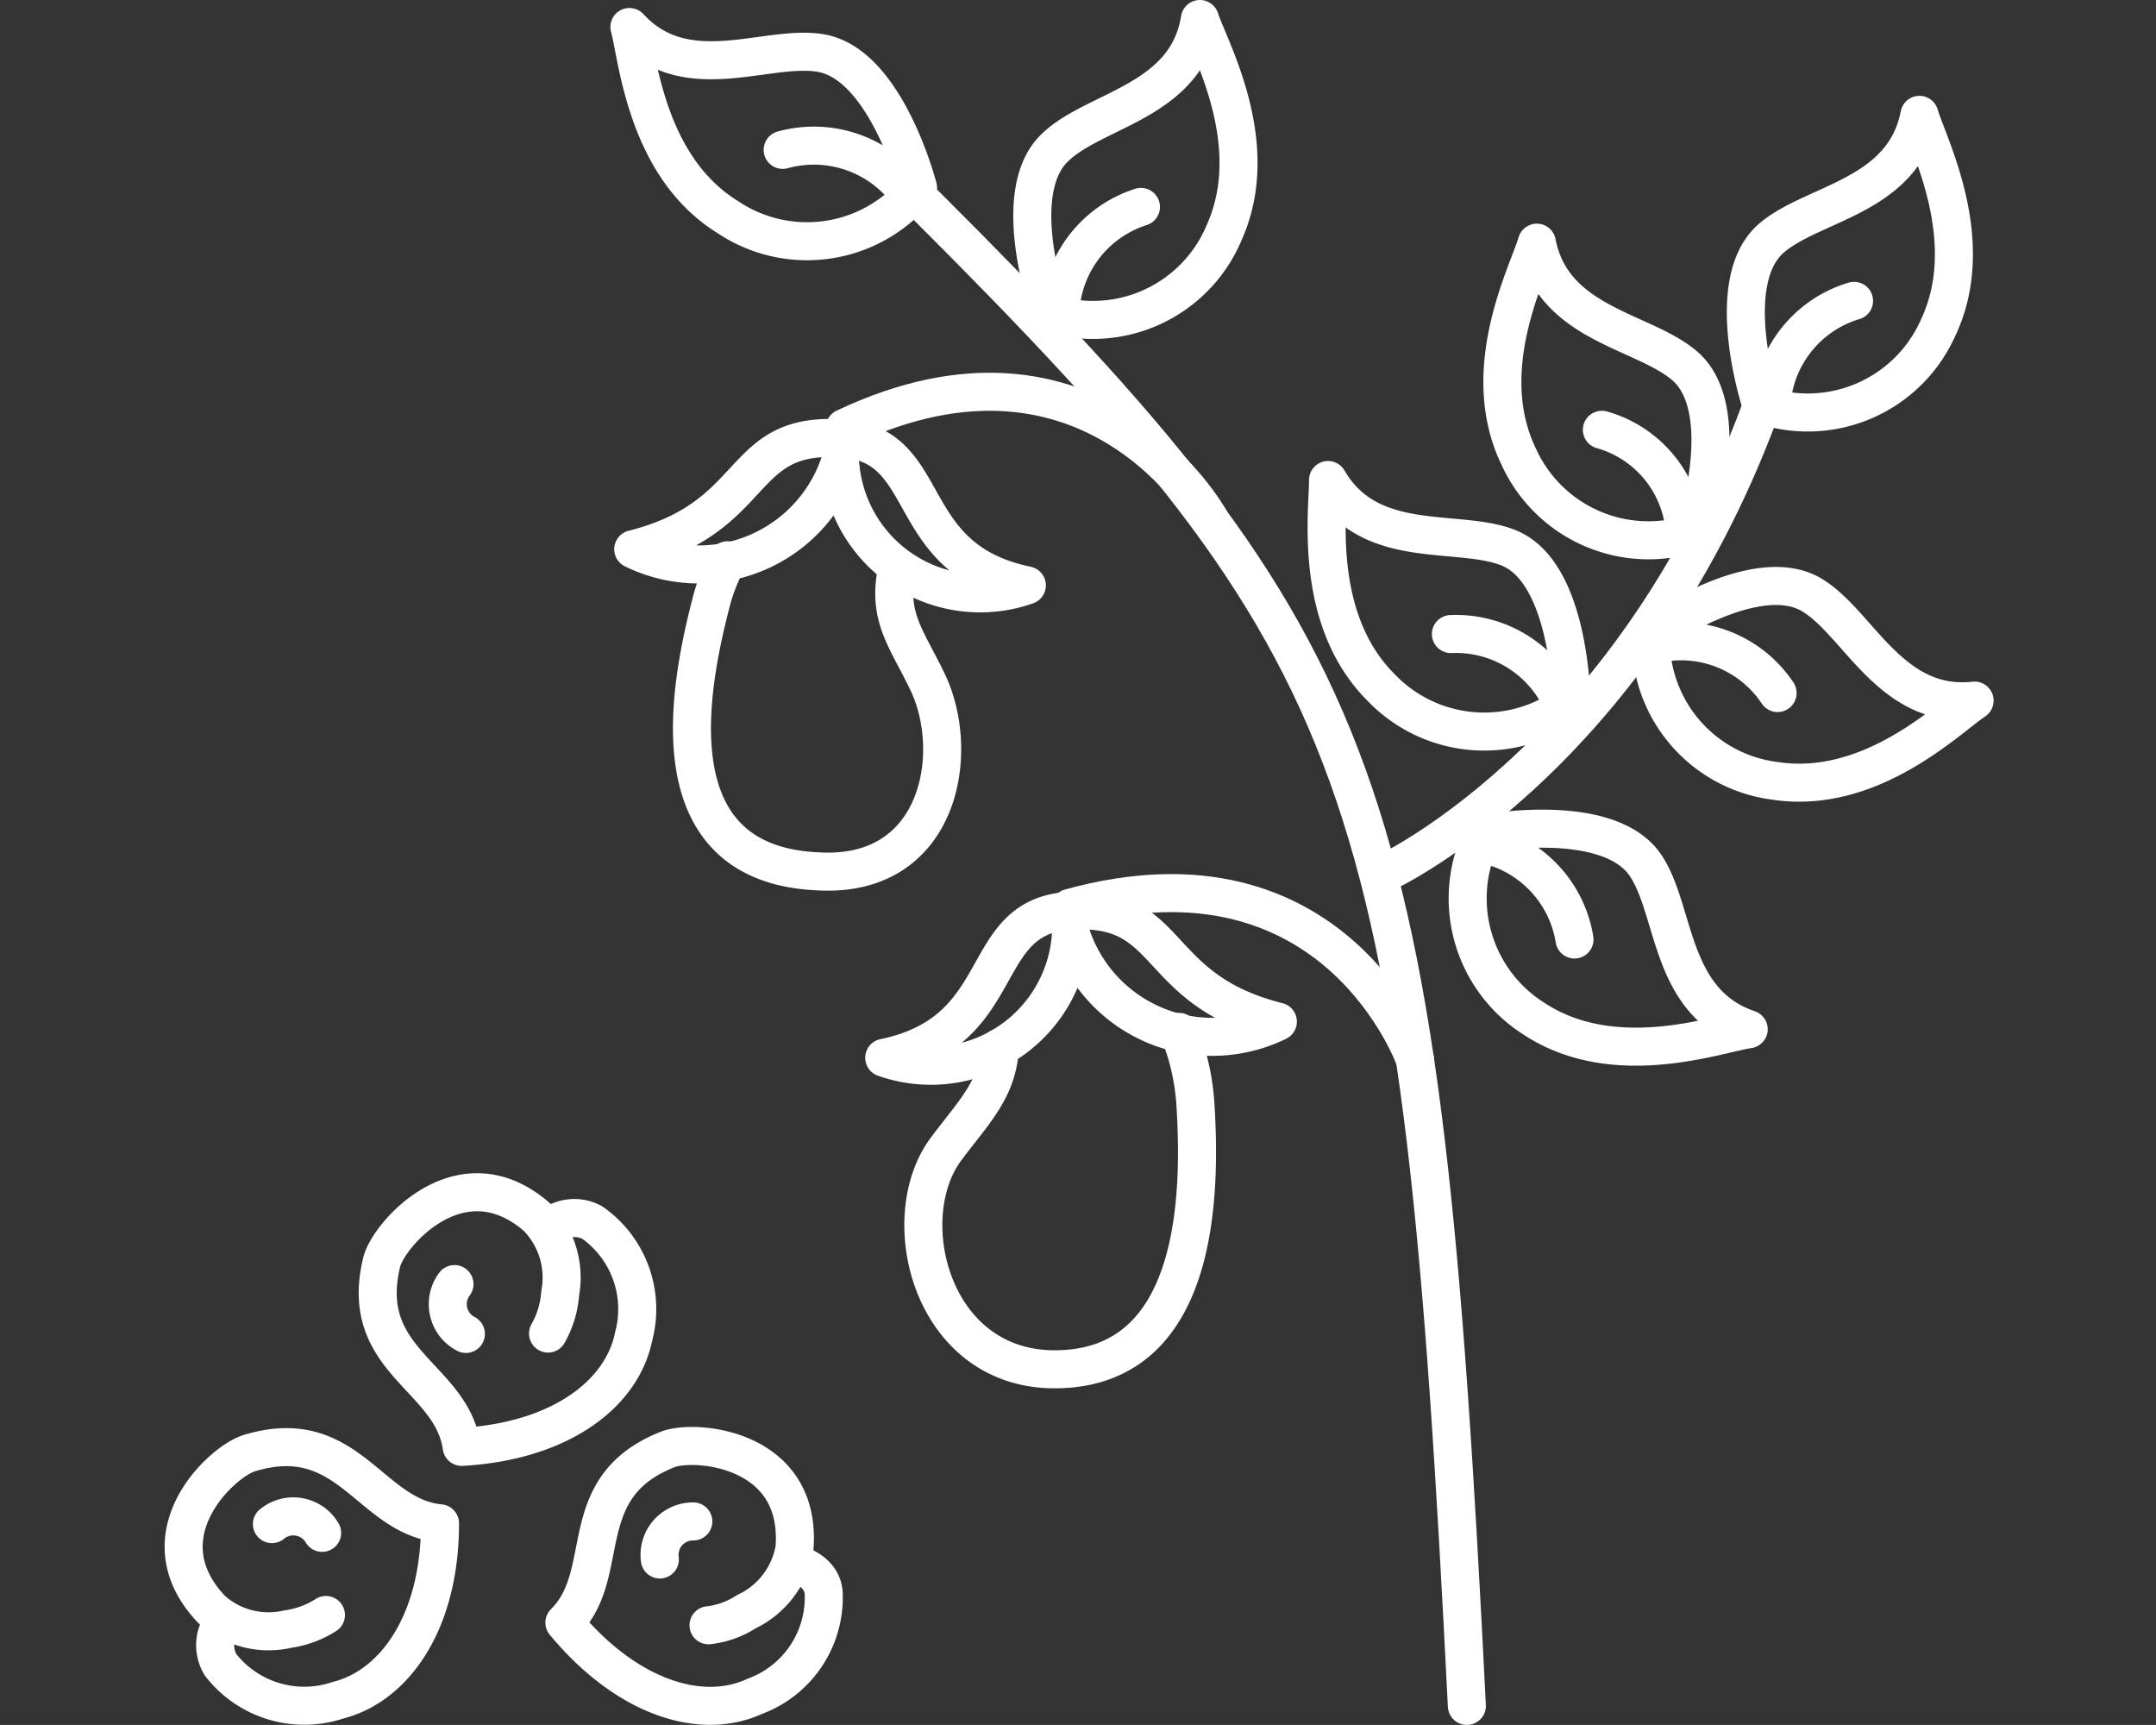
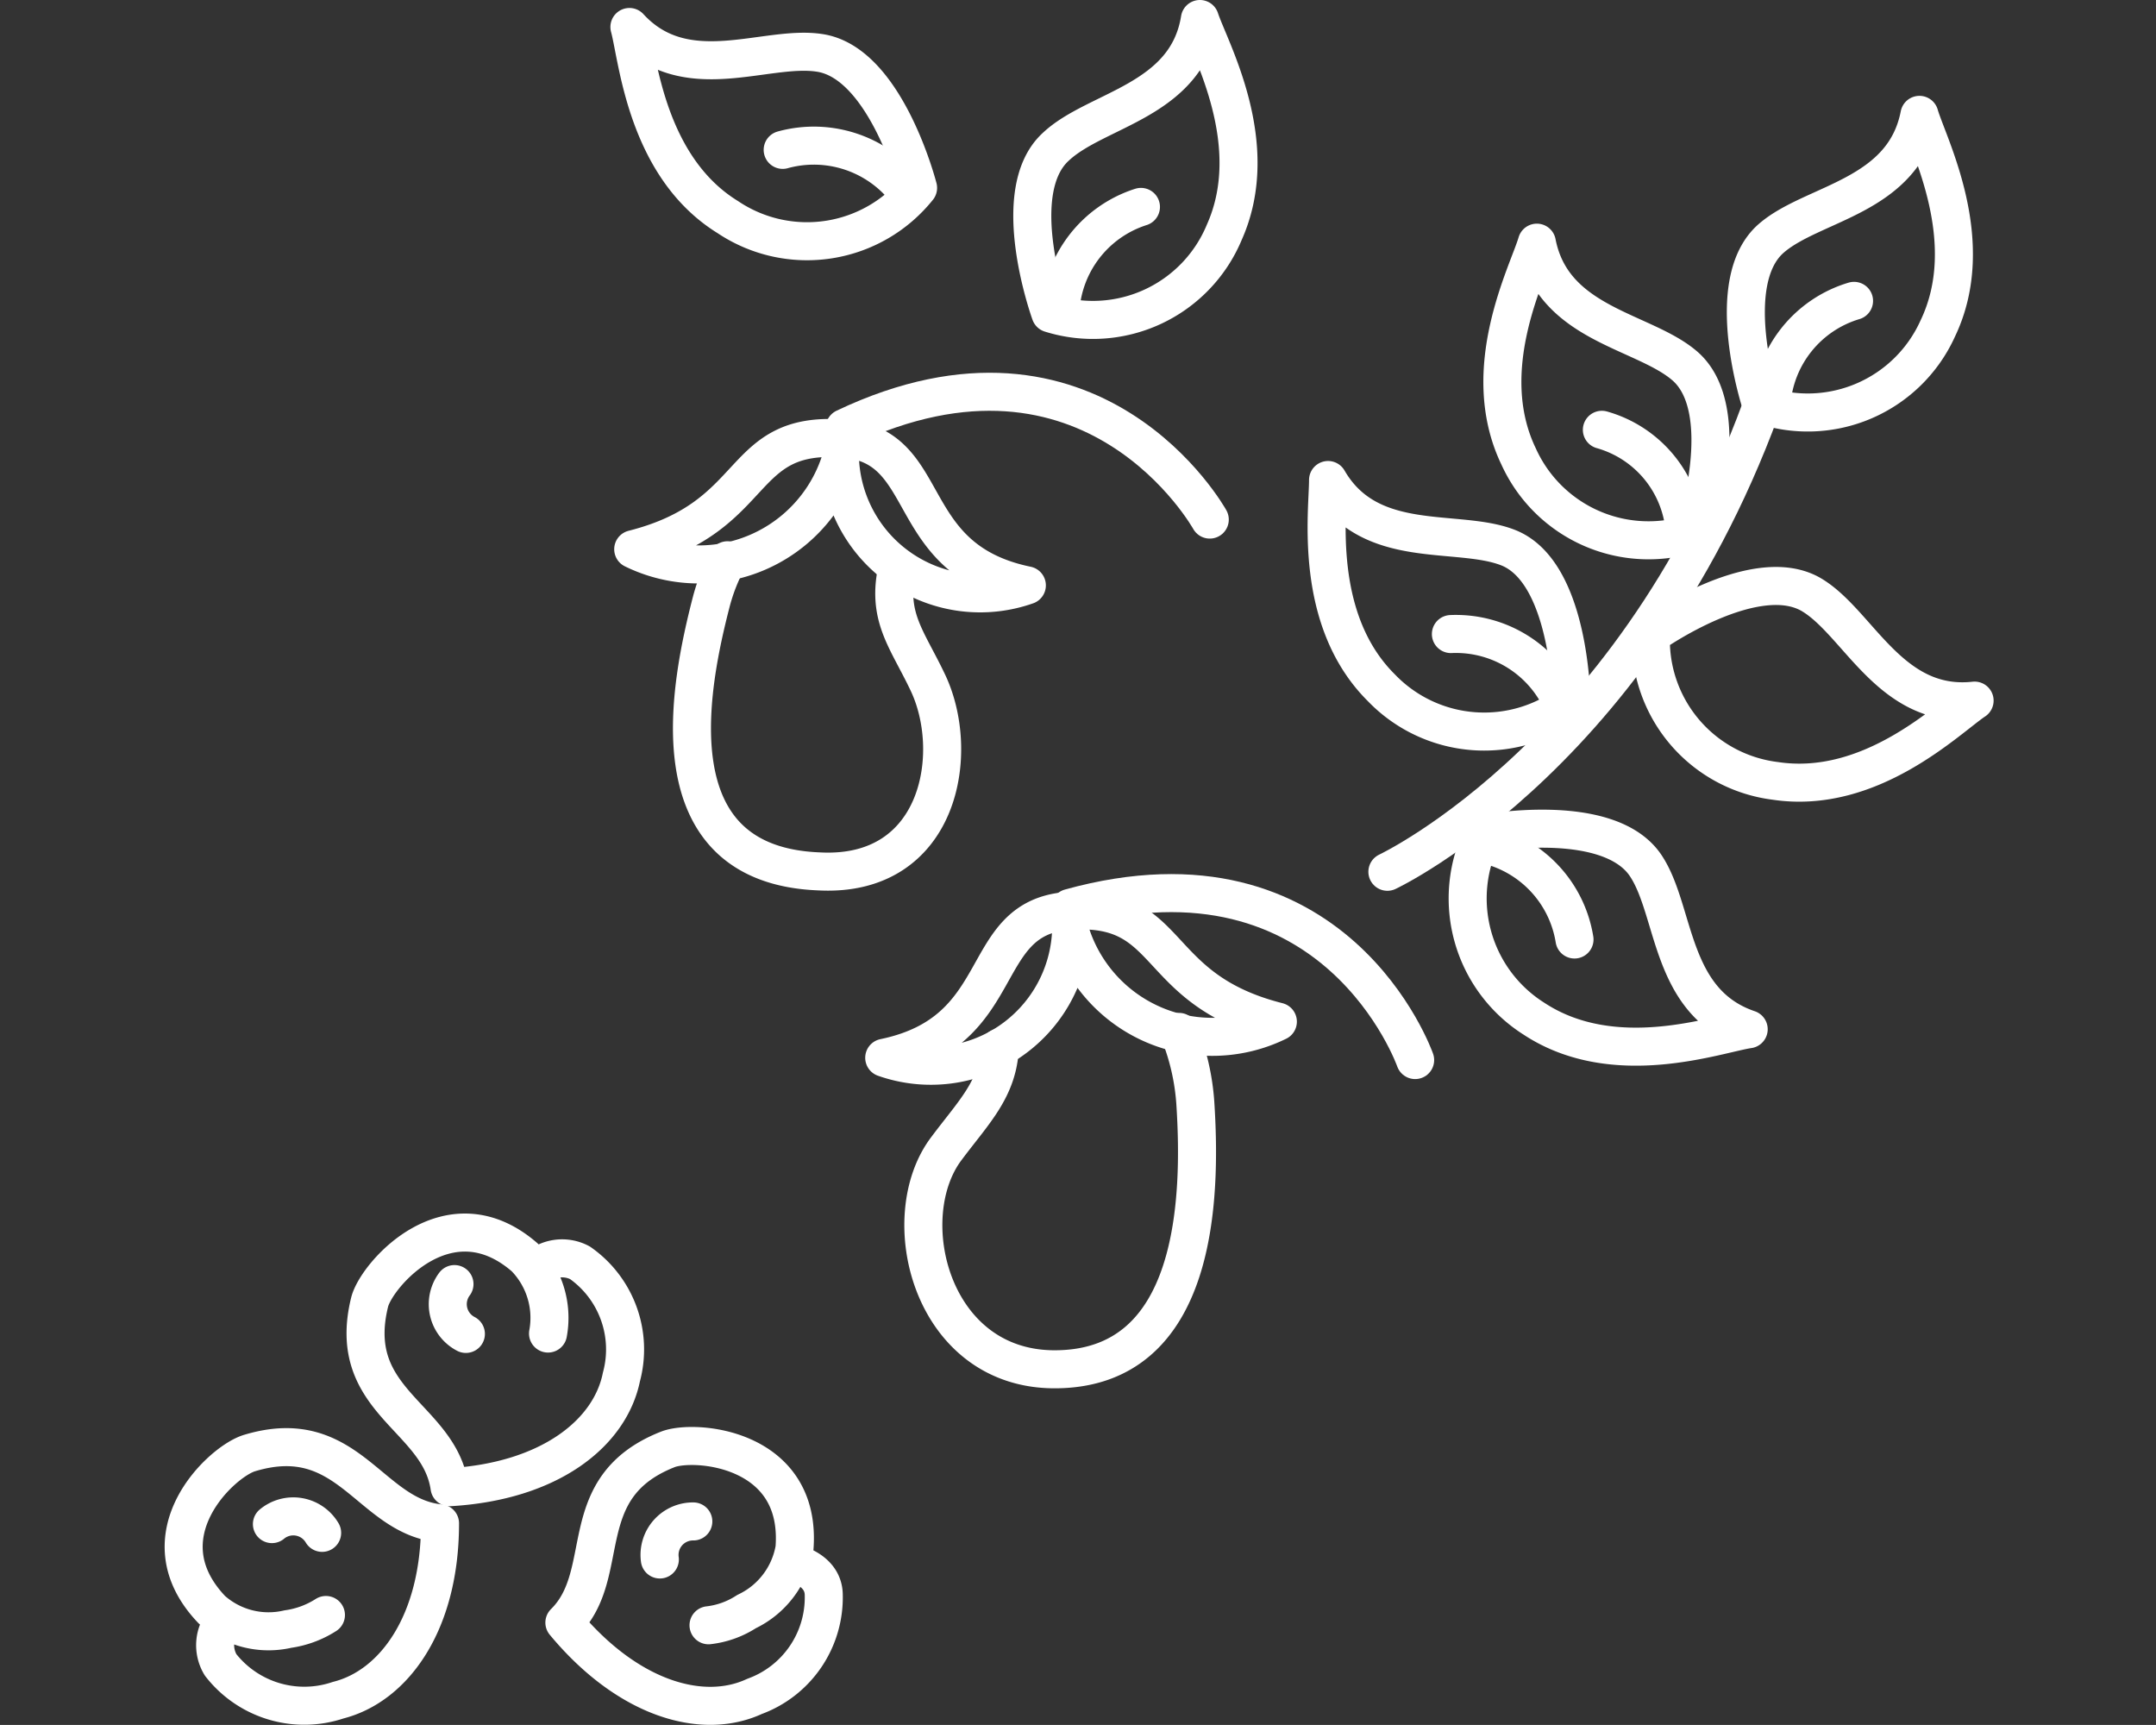
<svg xmlns="http://www.w3.org/2000/svg" id="Layer_1" data-name="Layer 1" viewBox="0 0 56.69 45.35">
  <rect x="0" y="0" width="56.69" height="45.35" fill="#333333" stroke="none" />
  <defs>
    <style>.cls-1{fill:none;stroke:#FFF;stroke-linecap:round;stroke-linejoin:round;}</style>
  </defs>
  <title>[PDI]</title>
  <path class="cls-1" d="M18.63,42.73a2.31,2.31,0,0,0,1-.36,2.26,2.26,0,0,0,1.26-1.66c.21-2.67-2.66-2.88-3.34-2.6-2.52,1-1.4,3.26-2.71,4.55,1.66,2,3.62,2.58,5,1.94a2.77,2.77,0,0,0,1.82-2.66c0-.69-.82-.85-.82-.85" />
  <path class="cls-1" d="M17.35,41a.88.88,0,0,1,.88-1" />
  <path class="cls-1" d="M8.57,42.46a2.5,2.5,0,0,1-1,.37,2.24,2.24,0,0,1-2-.51c-1.85-1.94.26-3.91,1-4.12,2.6-.78,3.14,1.67,5,1.85,0,2.62-1.21,4.28-2.68,4.65a2.79,2.79,0,0,1-3.09-.93,1,1,0,0,1,.11-1.18" />
  <path class="cls-1" d="M8.47,40.3a.88.88,0,0,0-1.32-.23" />
-   <path class="cls-1" d="M14.41,35.06A2.52,2.52,0,0,0,14.73,34a2.27,2.27,0,0,0-.61-2c-2-1.74-3.9.46-4.08,1.17-.65,2.63,1.83,3,2.1,4.87,2.62-.15,4.22-1.41,4.52-2.9a2.78,2.78,0,0,0-1.09-3,1,1,0,0,0-1.17.17" />
+   <path class="cls-1" d="M14.41,35.06a2.27,2.27,0,0,0-.61-2c-2-1.74-3.9.46-4.08,1.17-.65,2.63,1.83,3,2.1,4.87,2.62-.15,4.22-1.41,4.52-2.9a2.78,2.78,0,0,0-1.09-3,1,1,0,0,0-1.17.17" />
  <path class="cls-1" d="M12.25,35.07a.88.88,0,0,1-.3-1.31" />
-   <path class="cls-1" d="M24.35,5.4c11.81,11.79,13,15,14.22,39.45" />
  <path class="cls-1" d="M28.13,23.87c7-1.94,9.08,4,9.08,4" />
  <path class="cls-1" d="M22.21,11.25c6.54-3.11,9.6,2.41,9.6,2.41" />
  <path class="cls-1" d="M46.61,9.85C43.35,19.7,36.48,22.92,36.48,22.92" />
  <path class="cls-1" d="M23.6,14.91c-.3,1.29.24,1.87.78,3,.91,1.86.35,5.17-2.84,5-4.4-.17-3.39-4.94-2.84-7.08a5,5,0,0,1,.43-1.1" />
  <path class="cls-1" d="M26.29,27.54c-.05,1.09-.69,1.7-1.4,2.65C23.51,32,24.47,36,27.73,36c3.78,0,3.86-4.53,3.7-7A6.1,6.1,0,0,0,31,27.13" />
  <path class="cls-1" d="M46.58,6.26c1.09-.94,3.47-1.08,3.89-3.24.23.79,1.58,3.33.48,5.62a3.75,3.75,0,0,1-4.64,2S45.24,7.41,46.58,6.26Z" />
  <path class="cls-1" d="M46.58,10.61a3.05,3.05,0,0,1,2.17-2.7" />
  <path class="cls-1" d="M44.3,9.62c-1.09-.94-3.47-1.08-3.89-3.24-.23.79-1.58,3.33-.48,5.62a3.75,3.75,0,0,0,4.64,2S45.64,10.78,44.3,9.62Z" />
  <path class="cls-1" d="M44.3,14a3,3,0,0,0-2.18-2.7" />
  <path class="cls-1" d="M21.55,1.39c-1.42-.22-3.52.93-5-.68.22.8.43,3.67,2.59,5a3.74,3.74,0,0,0,5-.77S23.3,1.65,21.55,1.39Z" />
  <path class="cls-1" d="M23.87,5.07a3.08,3.08,0,0,0-3.29-1.13" />
  <path class="cls-1" d="M39.66,14.4c-1.34-.53-3.64.12-4.74-1.78,0,.83-.4,3.67,1.4,5.46a3.75,3.75,0,0,0,5,.37S41.3,15.05,39.66,14.4Z" />
  <path class="cls-1" d="M41.09,18.51a3.06,3.06,0,0,0-2.94-1.84" />
  <path class="cls-1" d="M47.67,15.66c1.22.76,2.06,3,4.25,2.76-.69.46-2.72,2.49-5.24,2.11a3.73,3.73,0,0,1-3.27-3.84S46.18,14.72,47.67,15.66Z" />
-   <path class="cls-1" d="M43.51,16.94a3.05,3.05,0,0,1,3.23,1.28" />
  <path class="cls-1" d="M27.76,3.86c1.06-1,3.44-1.19,3.79-3.36.26.79,1.68,3.29.64,5.61a3.74,3.74,0,0,1-4.57,2.13S26.46,5.05,27.76,3.86Z" />
  <path class="cls-1" d="M27.88,8.2A3.05,3.05,0,0,1,30,5.44" />
  <path class="cls-1" d="M43.28,22.77c.79,1.2.61,3.58,2.7,4.29-.82.12-3.53,1.12-5.65-.28A3.74,3.74,0,0,1,39,21.92S42.31,21.29,43.28,22.77Z" />
  <path class="cls-1" d="M39,22.19a3.06,3.06,0,0,1,2.4,2.51" />
  <path class="cls-1" d="M27,15.39c-3.34-.69-2.39-3.67-4.82-3.86-2.84-.22-2.13,2.05-5.53,2.91a3.91,3.91,0,0,0,5.44-2.3A3.69,3.69,0,0,0,27,15.39Z" />
  <path class="cls-1" d="M23.25,27.81c3.34-.69,2.39-3.67,4.82-3.86,2.84-.22,2.13,2.05,5.53,2.91a3.91,3.91,0,0,1-5.44-2.3A3.69,3.69,0,0,1,23.25,27.81Z" />
</svg>